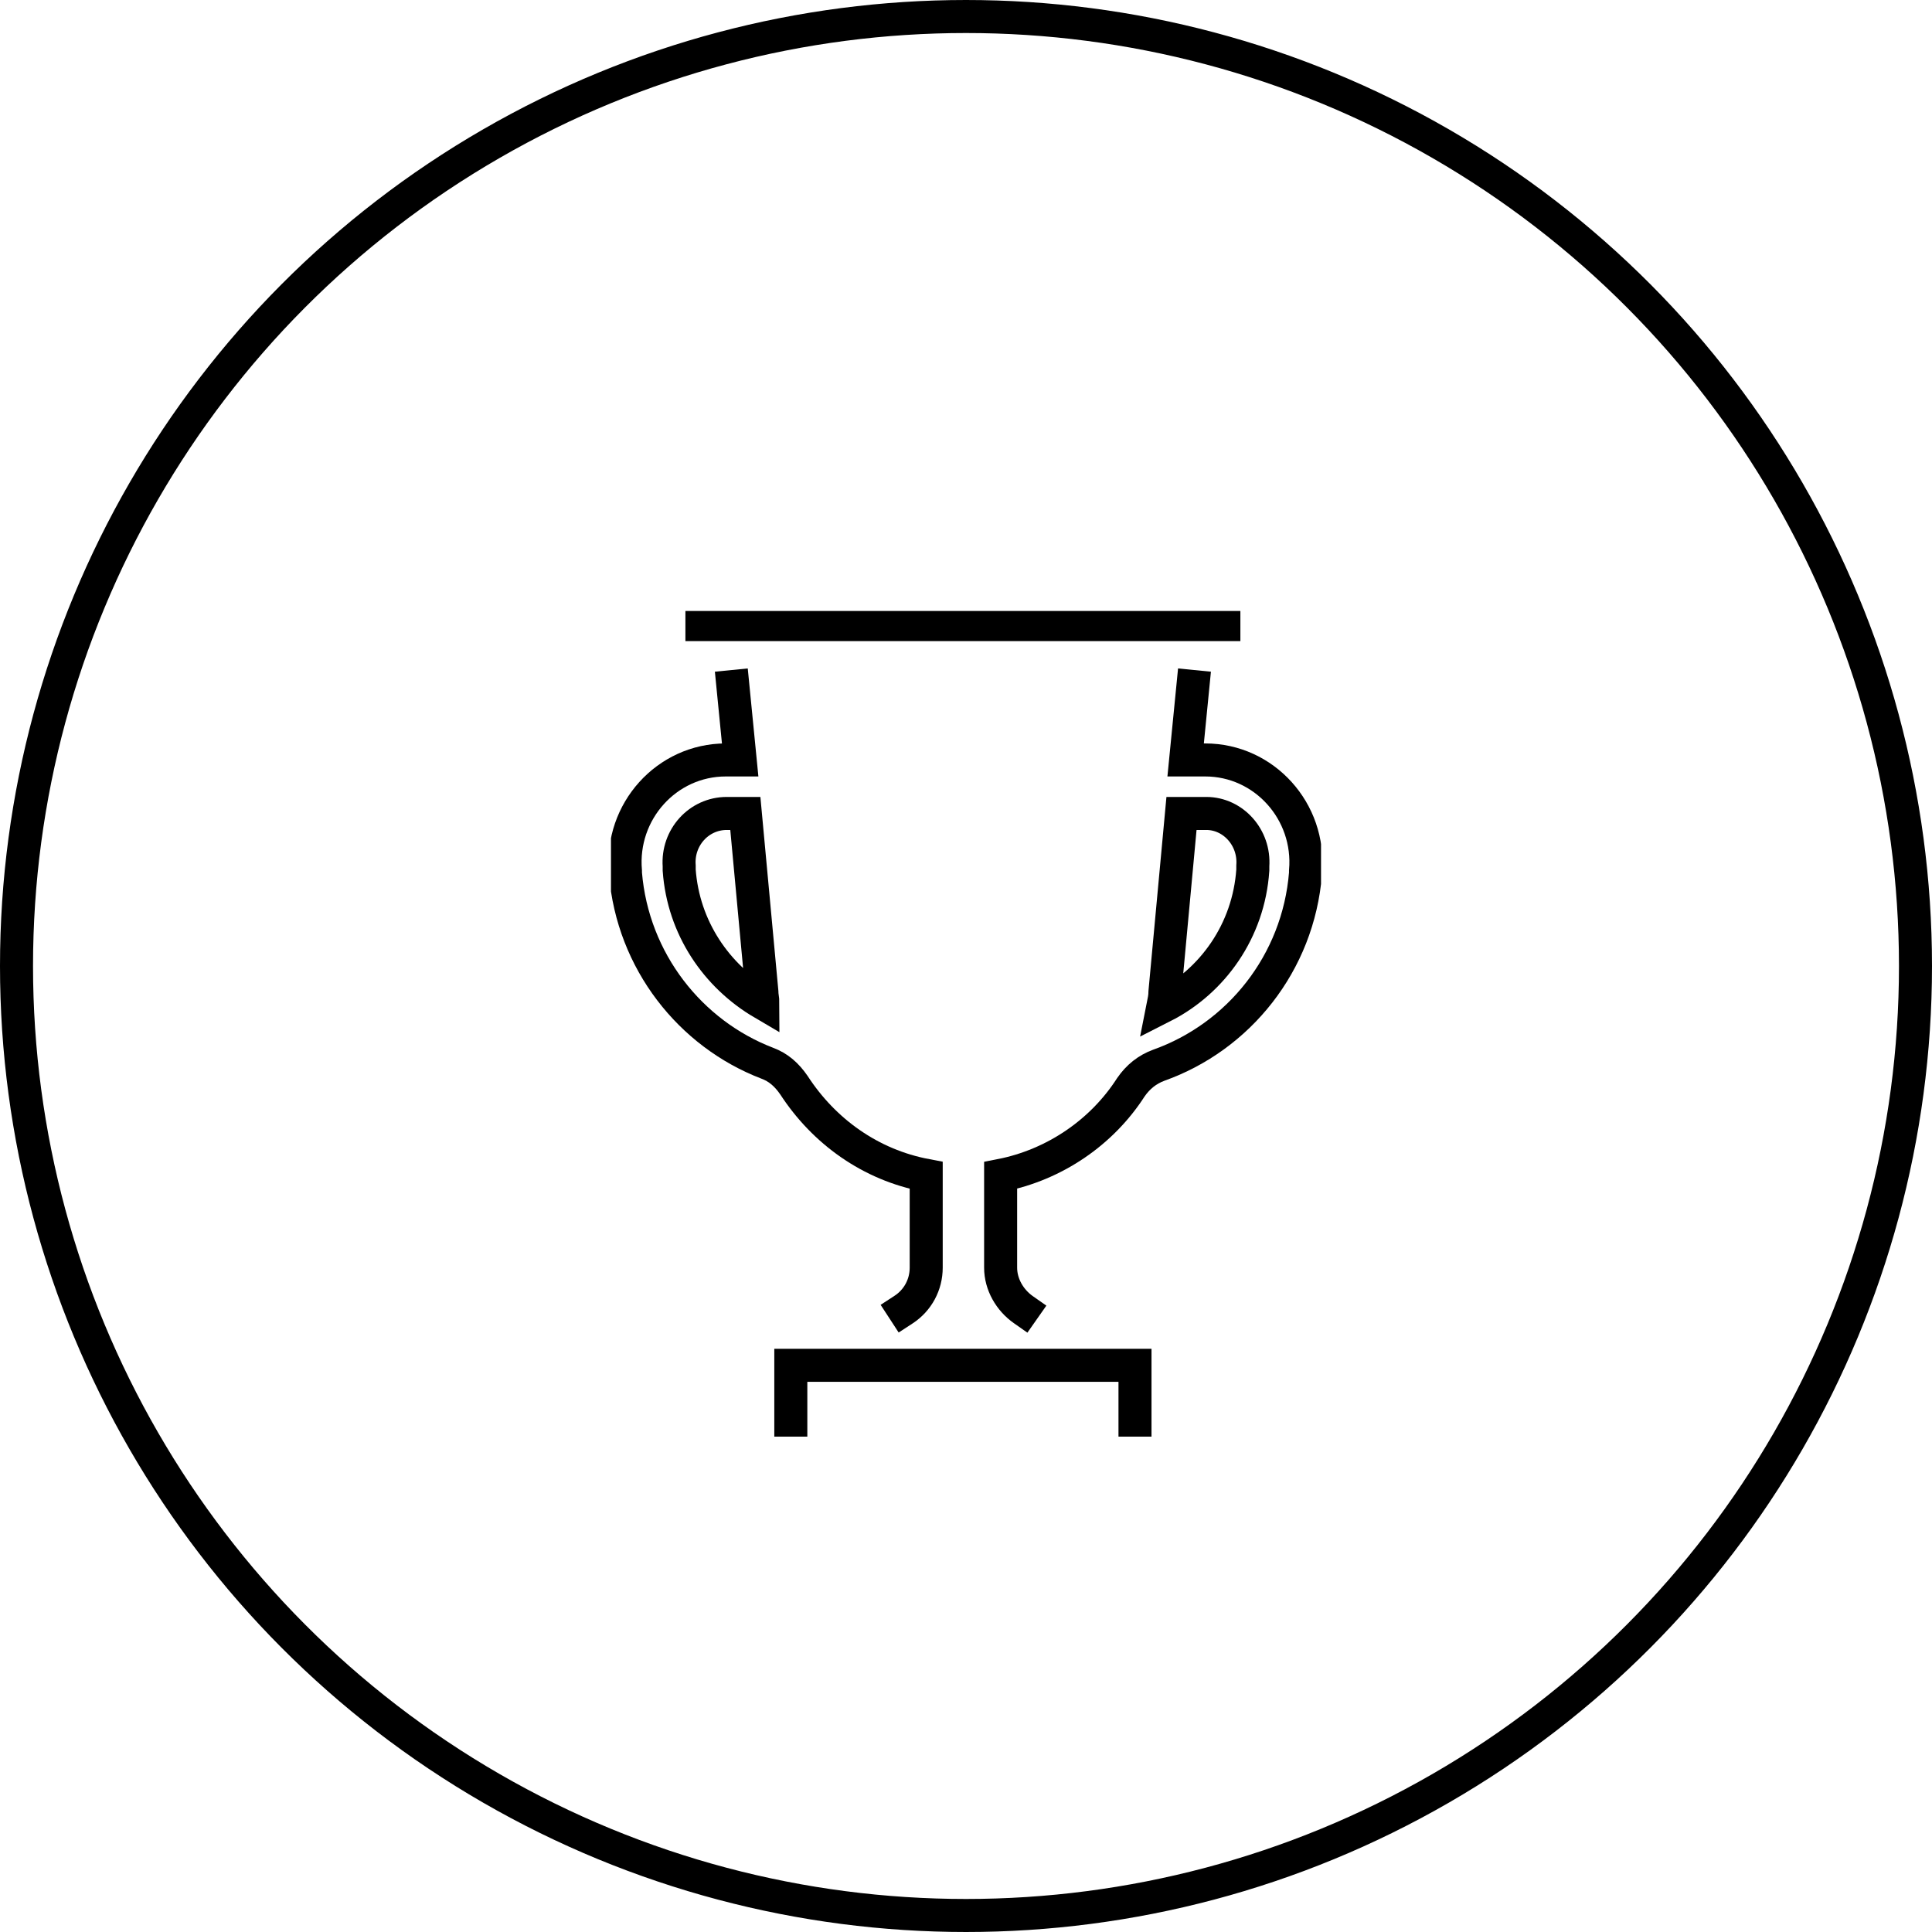
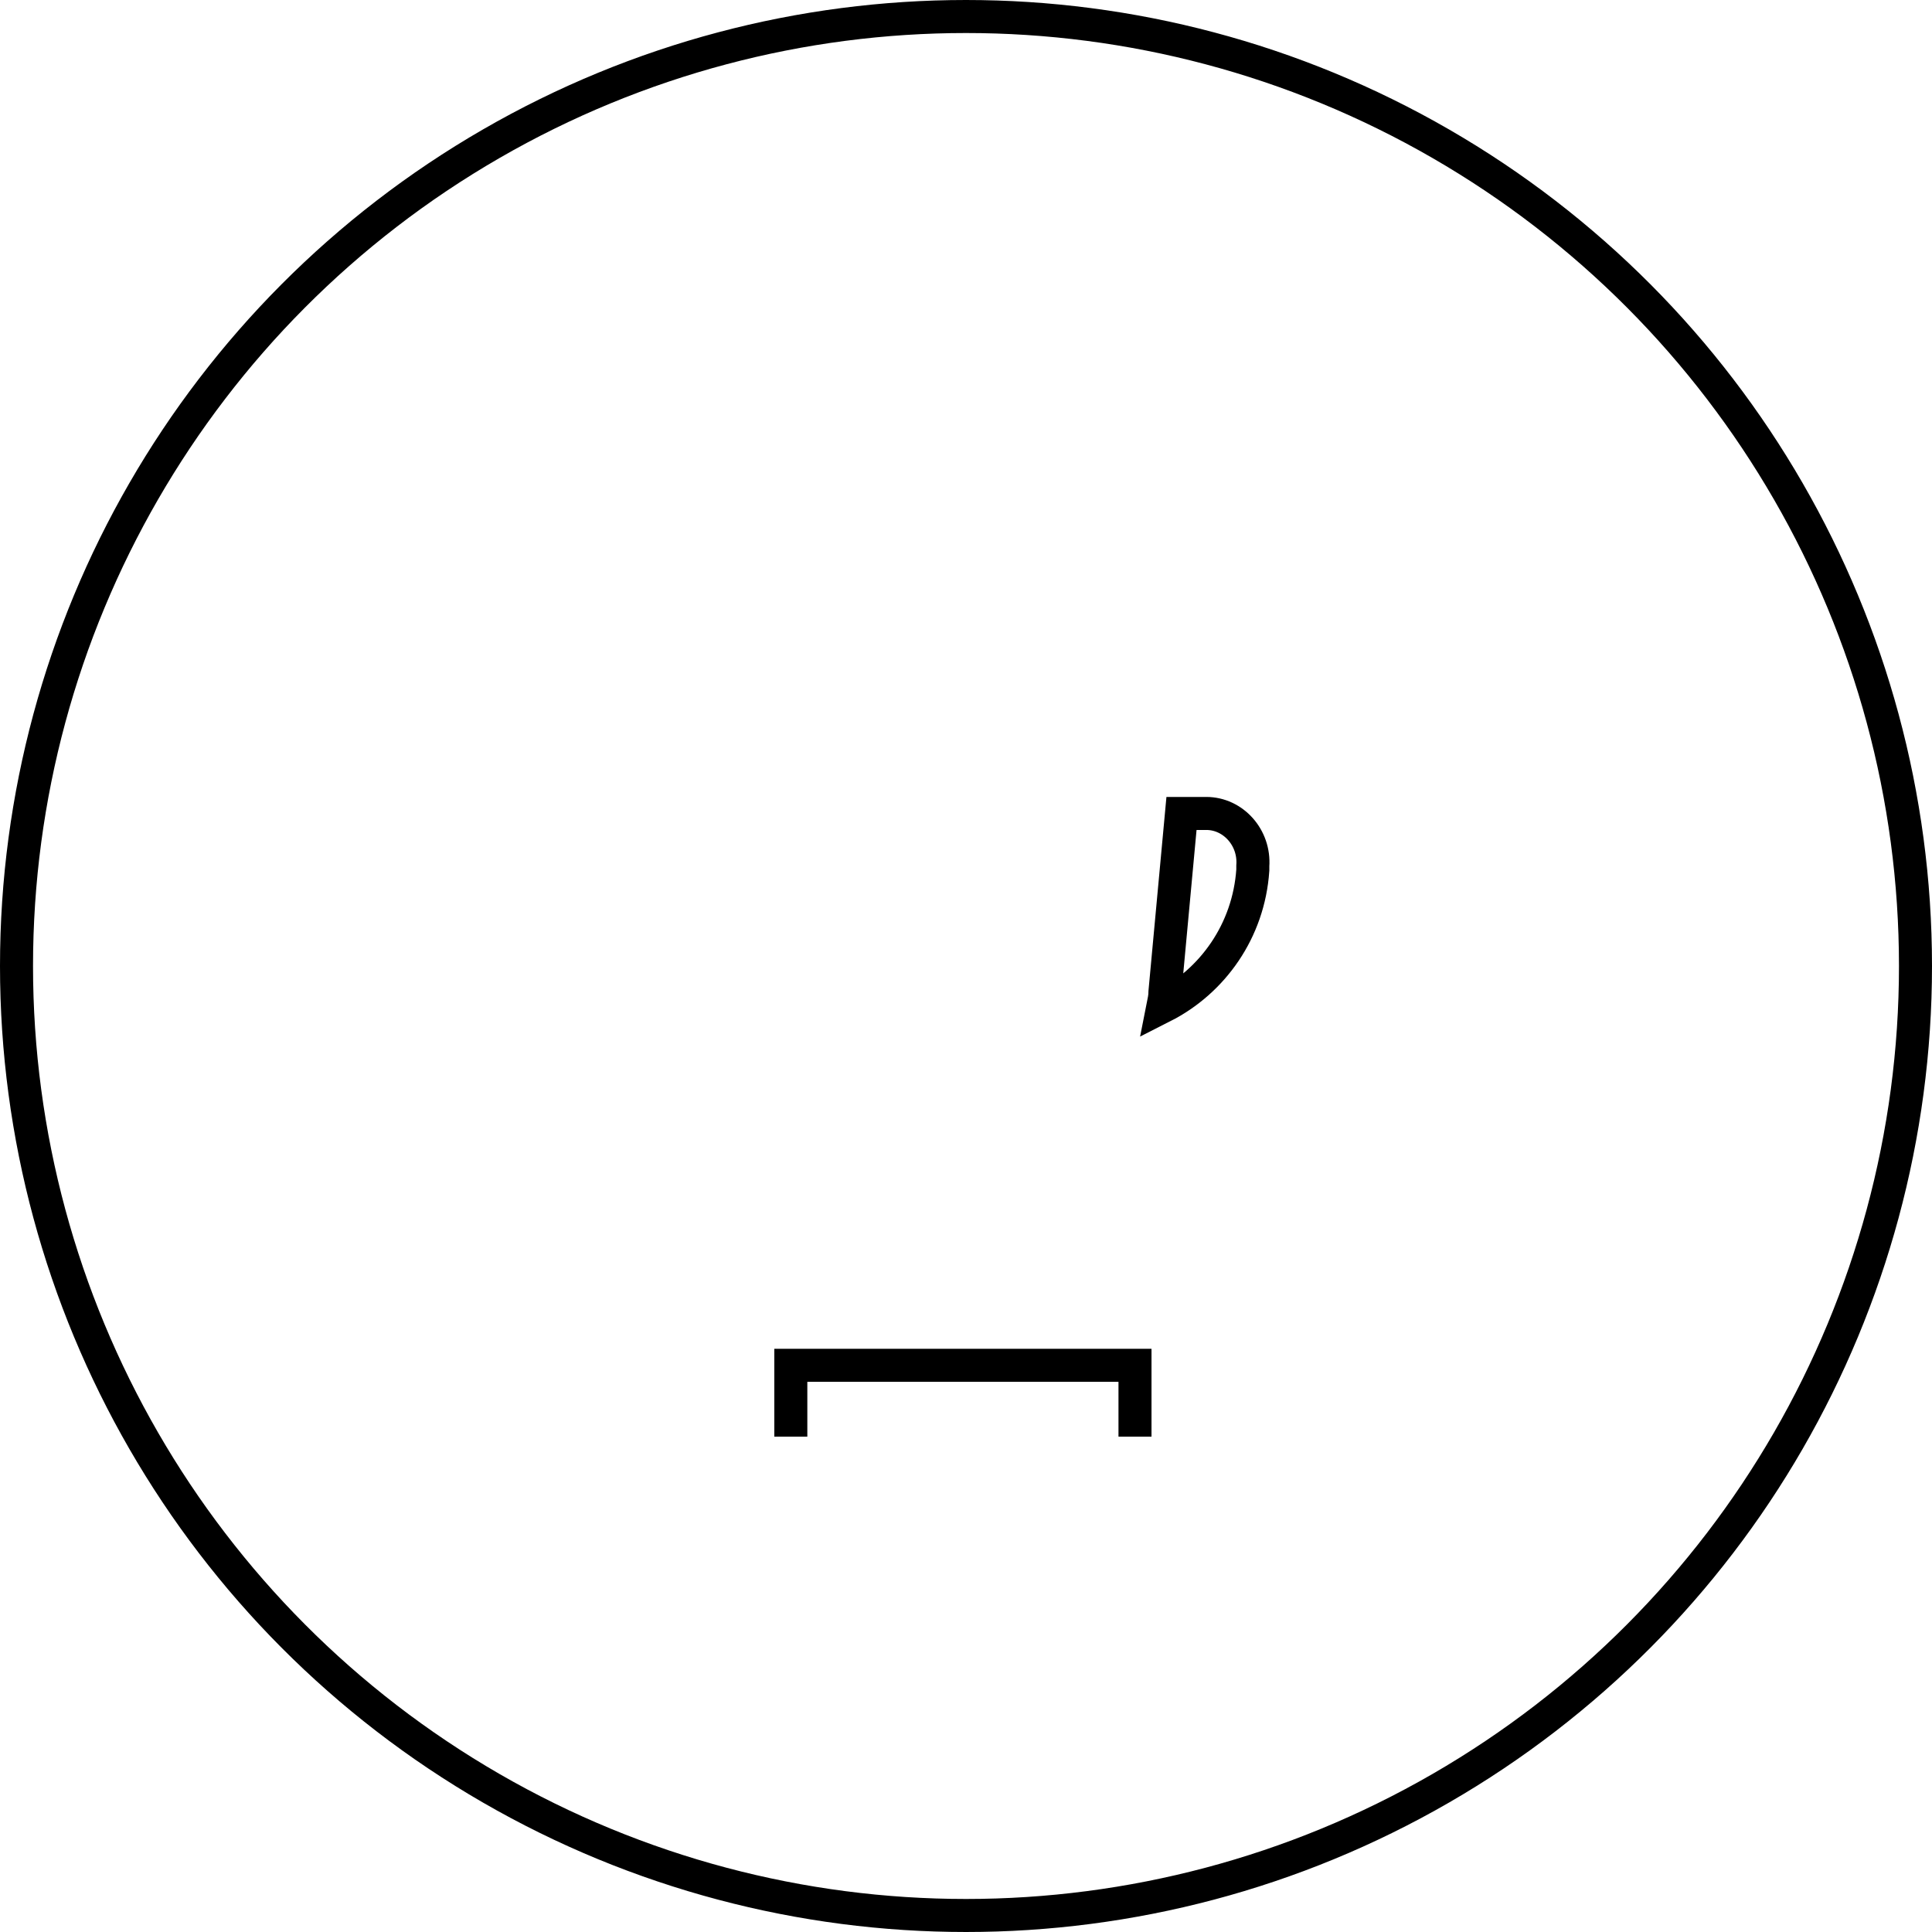
<svg xmlns="http://www.w3.org/2000/svg" width="117" height="117" viewBox="0 0 117 117" fill="none">
  <g clip-path="url(#clip0)">
-     <path d="M44.386 41.574L44.824 46.022H43.948C40.38 46.022 37.564 49.135 37.877 52.756V52.883C38.315 58.22 41.82 62.603 46.452 64.382C47.14 64.636 47.641 65.081 48.079 65.716C49.894 68.512 52.711 70.545 56.09 71.18V76.771C56.09 77.788 55.59 78.741 54.714 79.312" stroke="black" stroke-width="2" stroke-miterlimit="10" stroke-linecap="square" />
-     <path d="M74.116 37.826H42.508" stroke="black" stroke-width="2" stroke-miterlimit="10" stroke-linecap="square" />
-     <path d="M61.974 79.312C61.16 78.741 60.597 77.788 60.597 76.771V71.18C63.852 70.545 66.731 68.576 68.484 65.844C68.922 65.208 69.485 64.763 70.174 64.509C74.993 62.794 78.623 58.347 79.061 52.883V52.756C79.374 49.135 76.558 46.022 72.99 46.022H71.801L72.239 41.574" stroke="black" stroke-width="2" stroke-miterlimit="10" stroke-linecap="square" />
    <path d="M47.891 86.174V82.68H68.734V86.174" stroke="black" stroke-width="2" stroke-miterlimit="10" stroke-linecap="square" />
-     <path d="M46.139 60.062L45.137 49.262H44.011C42.321 49.262 41.006 50.723 41.131 52.438V52.693C41.382 56.187 43.385 59.109 46.201 60.761C46.201 60.507 46.139 60.316 46.139 60.062Z" stroke="black" stroke-width="2" stroke-miterlimit="10" stroke-linecap="square" />
    <path d="M73.052 49.262H71.55L70.549 60.062C70.549 60.38 70.486 60.634 70.423 60.952C73.428 59.427 75.618 56.377 75.869 52.693V52.438C75.994 50.723 74.68 49.262 73.052 49.262Z" stroke="black" stroke-width="2" stroke-miterlimit="10" stroke-linecap="square" />
  </g>
  <circle cx="58.5" cy="58.5" r="57.5" stroke="black" stroke-width="2" />
  <defs>
    <clipPath id="clip0">
      <rect width="43" height="50" fill="white" transform="translate(37 37)" />
    </clipPath>
  </defs>
</svg>